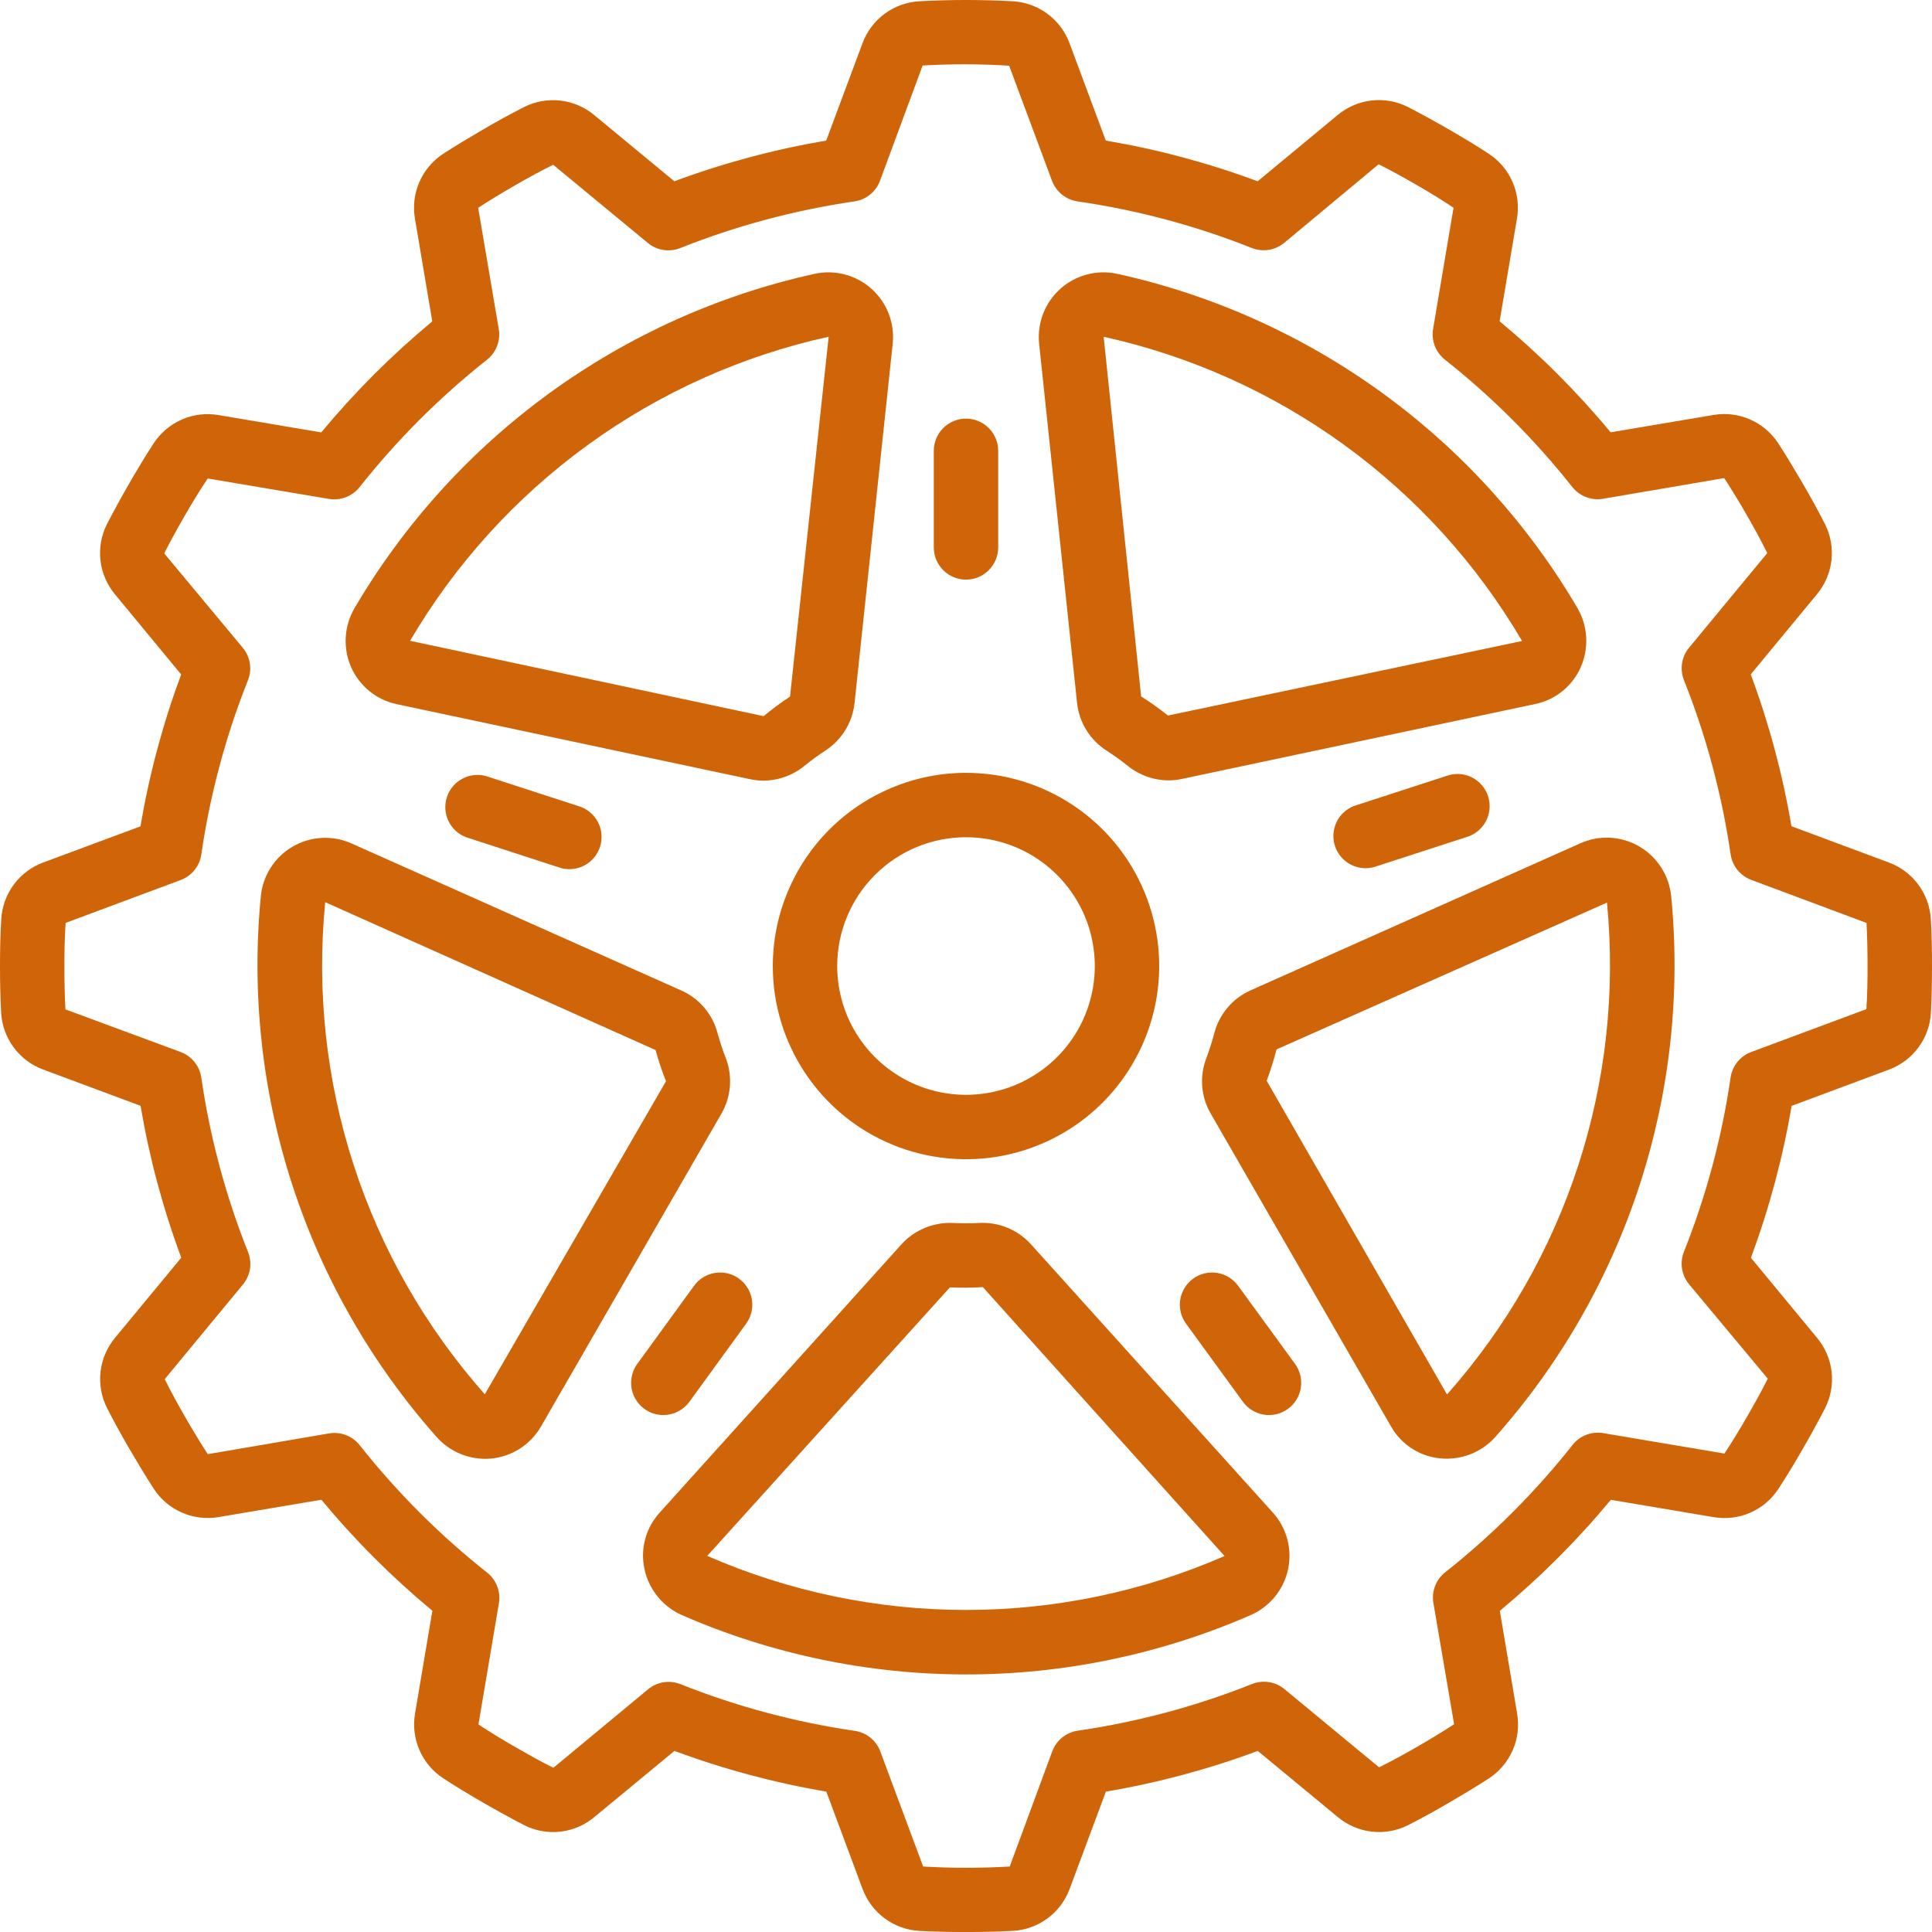
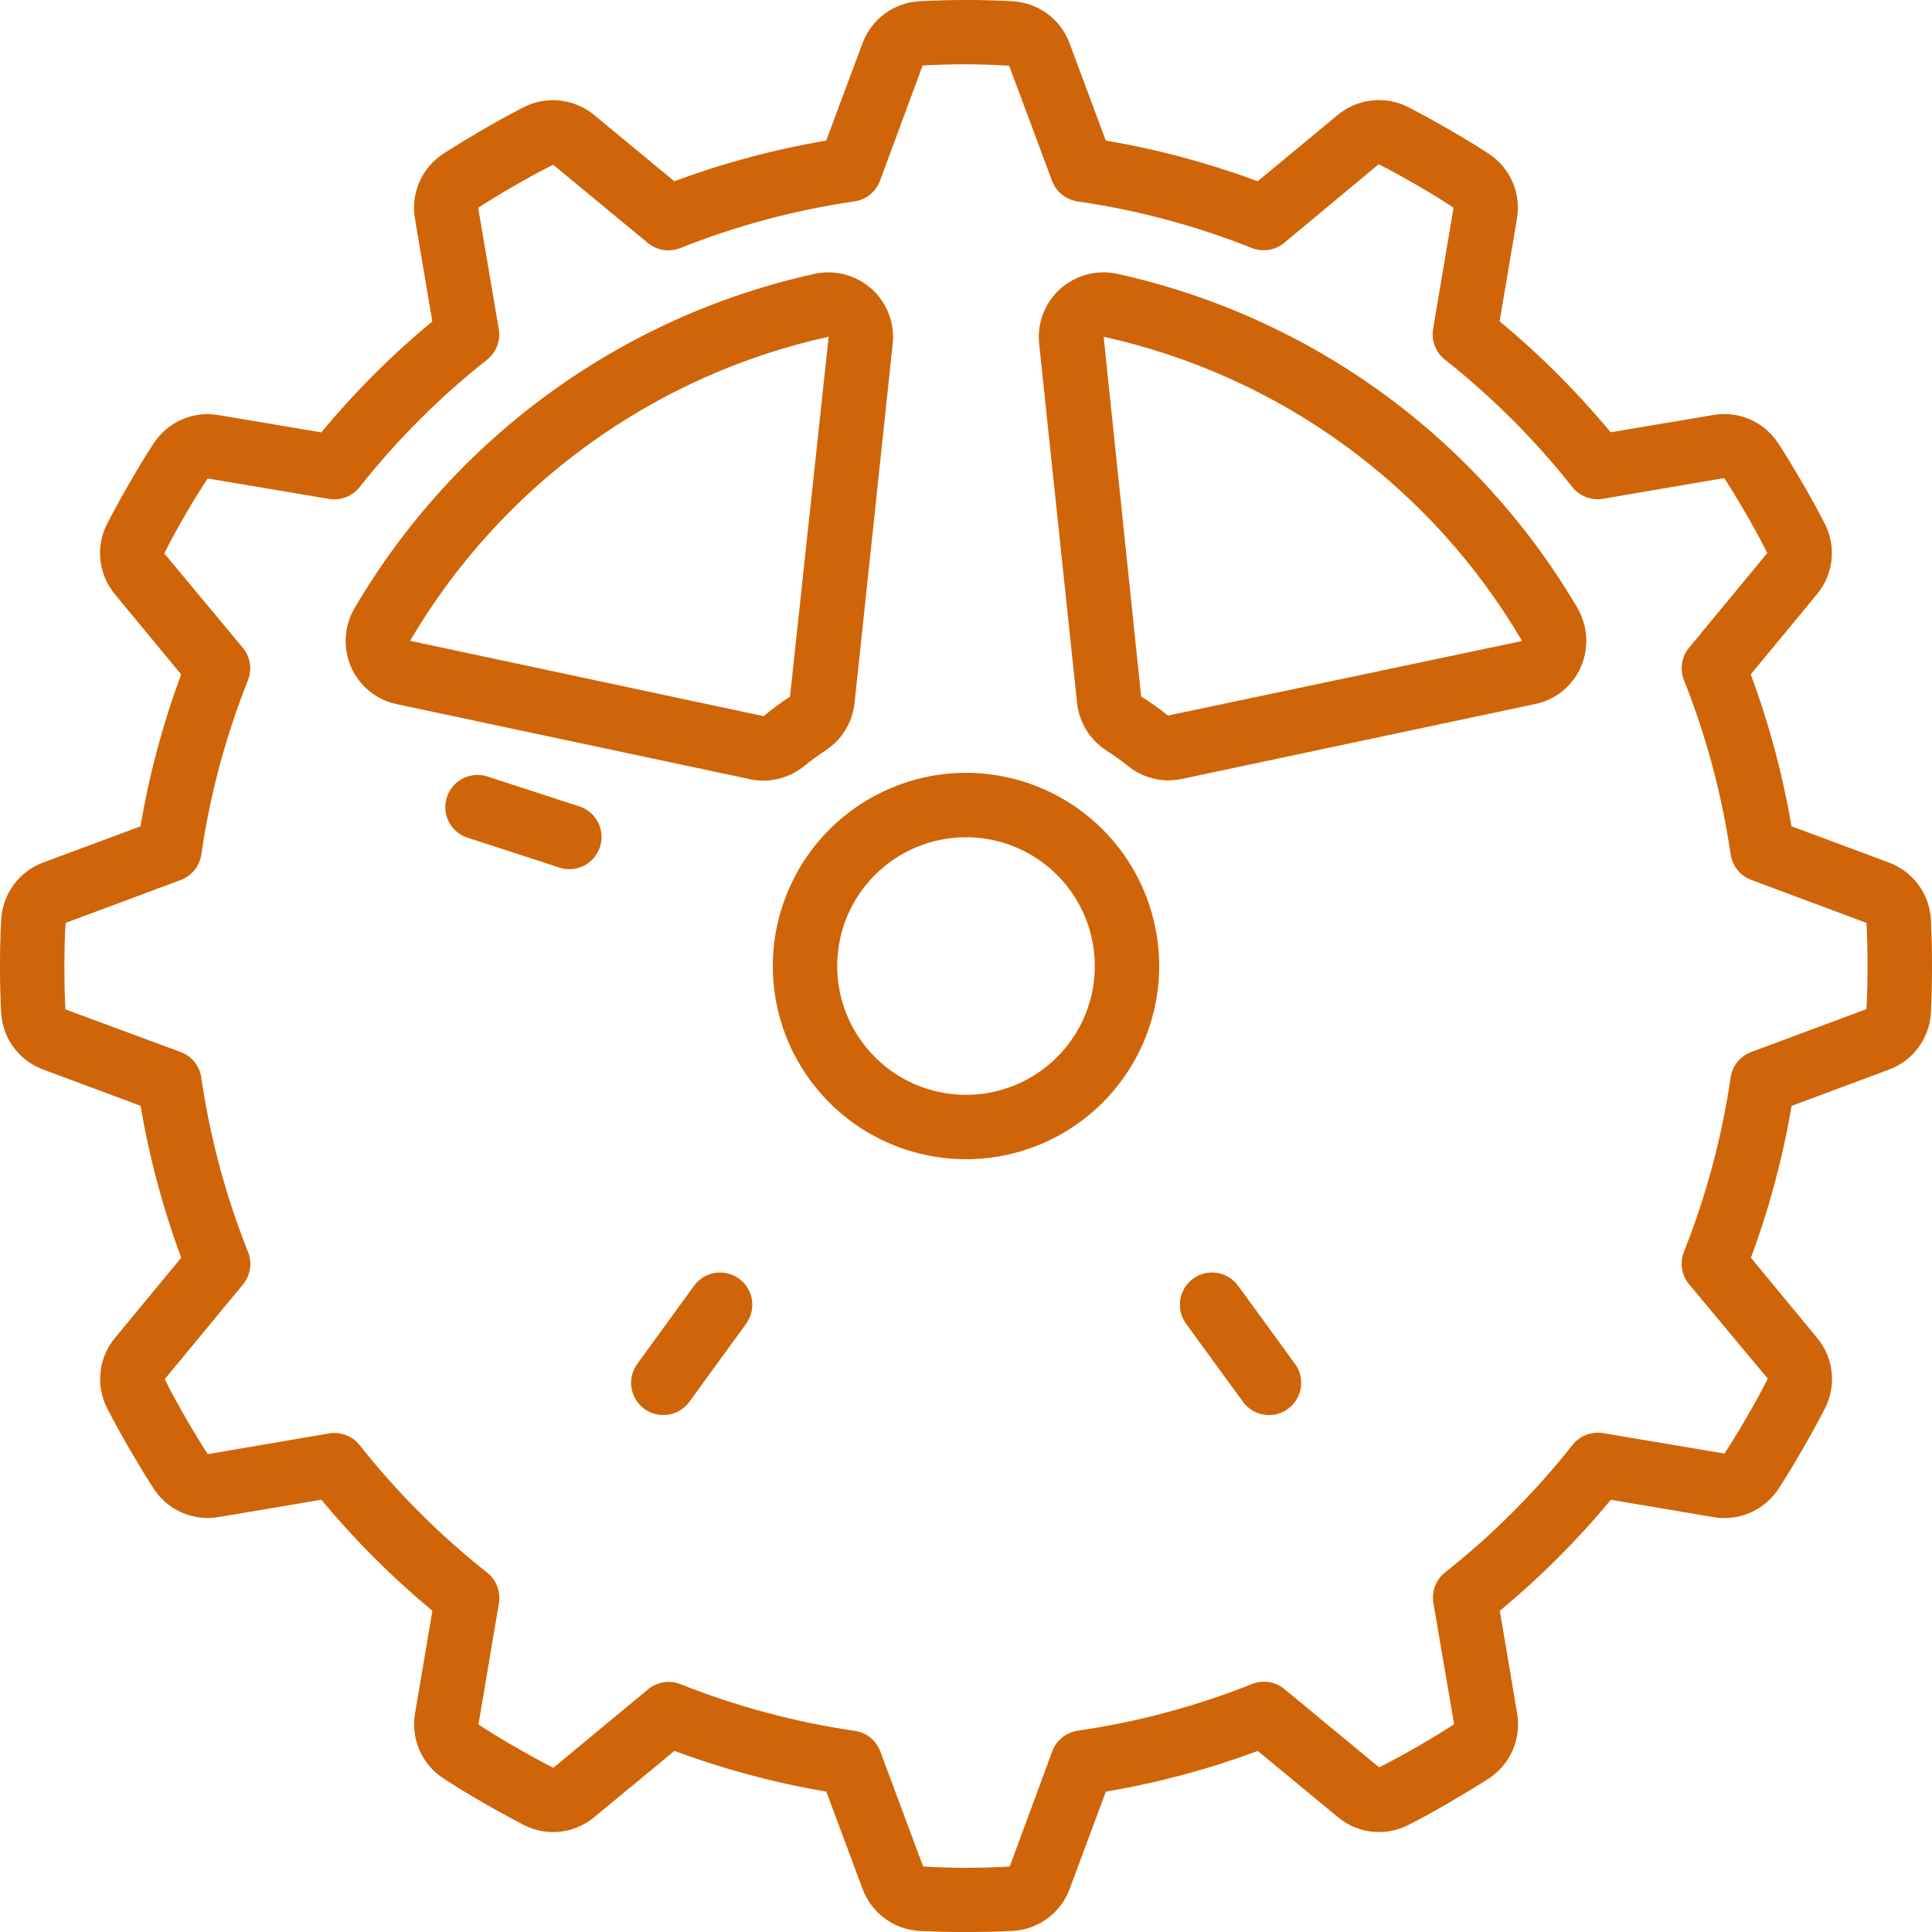
<svg xmlns="http://www.w3.org/2000/svg" width="411" height="411" viewBox="0 0 411 411" fill="none">
  <path d="M401.814 183.482L381.1 175.769C379.235 164.751 376.336 153.932 372.441 143.458L386.525 126.415C388.232 124.365 389.303 121.861 389.607 119.211C389.912 116.561 389.436 113.879 388.237 111.496C386.737 108.564 385.148 105.66 383.442 102.748C381.737 99.837 380.059 97.015 378.25 94.241C376.784 92.017 374.701 90.269 372.257 89.211C369.813 88.152 367.113 87.829 364.488 88.281L342.637 91.966C335.514 83.378 327.607 75.471 319.018 68.348L322.703 46.51C323.159 43.881 322.837 41.177 321.777 38.728C320.717 36.28 318.966 34.194 316.737 32.728C313.997 30.926 311.141 29.22 308.223 27.535C305.304 25.85 302.421 24.268 299.475 22.74C297.093 21.547 294.416 21.075 291.77 21.38C289.124 21.686 286.624 22.756 284.576 24.46L267.547 38.564C257.073 34.669 246.254 31.77 235.236 29.905L227.516 9.177C226.59 6.684 224.958 4.515 222.819 2.934C220.681 1.352 218.129 0.428 215.474 0.272C208.829 -0.091 202.171 -0.091 195.526 0.272C192.866 0.429 190.31 1.358 188.169 2.946C186.029 4.534 184.399 6.711 183.477 9.212L175.764 29.905C164.746 31.77 153.927 34.669 143.453 38.564L126.41 24.48C124.36 22.773 121.856 21.702 119.206 21.398C116.556 21.093 113.874 21.57 111.491 22.768C108.559 24.268 105.654 25.857 102.743 27.563C99.832 29.268 97.01 30.947 94.249 32.741C92.021 34.207 90.268 36.291 89.207 38.738C88.146 41.185 87.823 43.888 88.276 46.517L91.961 68.368C83.372 75.491 75.465 83.398 68.343 91.987L46.505 88.302C43.876 87.846 41.172 88.168 38.723 89.228C36.275 90.288 34.189 92.04 32.722 94.268C30.921 97.008 29.215 99.864 27.53 102.783C25.845 105.701 24.263 108.584 22.735 111.53C21.542 113.912 21.07 116.589 21.375 119.236C21.68 121.882 22.751 124.381 24.454 126.429L38.538 143.478C34.644 153.953 31.745 164.771 29.88 175.79L9.172 183.489C6.679 184.416 4.51 186.047 2.928 188.186C1.347 190.324 0.422 192.877 0.267 195.532C0.069 198.833 0 202.155 0 205.505C0 208.855 0.069 212.177 0.247 215.479C0.403 218.139 1.332 220.696 2.92 222.836C4.508 224.976 6.685 226.607 9.186 227.528L29.9 235.241C31.765 246.26 34.664 257.078 38.559 267.552L24.475 284.595C22.768 286.645 21.697 289.149 21.392 291.799C21.088 294.45 21.564 297.131 22.762 299.515C24.263 302.446 25.852 305.351 27.558 308.262C29.263 311.173 30.942 313.995 32.75 316.77C34.216 318.993 36.299 320.741 38.743 321.8C41.187 322.858 43.887 323.181 46.511 322.729L68.363 319.044C75.486 327.633 83.393 335.54 91.982 342.663L88.296 364.501C87.841 367.129 88.163 369.834 89.223 372.282C90.283 374.73 92.034 376.816 94.263 378.283C97.003 380.084 99.859 381.79 102.784 383.482C105.709 385.174 108.579 386.749 111.525 388.277C113.904 389.479 116.584 389.957 119.232 389.652C121.88 389.346 124.381 388.27 126.424 386.558L143.473 372.474C153.948 376.368 164.766 379.267 175.785 381.132L183.505 401.86C184.432 404.355 186.066 406.526 188.207 408.108C190.348 409.689 192.903 410.613 195.561 410.765C198.855 410.937 202.178 411.005 205.521 411.005C208.863 411.005 212.186 410.937 215.494 410.759C218.15 410.605 220.704 409.68 222.844 408.099C224.984 406.518 226.617 404.348 227.543 401.854L235.256 381.139C246.275 379.274 257.093 376.375 267.568 372.481L284.611 386.564C286.661 388.271 289.164 389.343 291.815 389.647C294.465 389.951 297.146 389.475 299.53 388.277C302.462 386.784 305.359 385.188 308.277 383.482C311.196 381.776 314.011 380.098 316.785 378.29C319.009 376.823 320.757 374.741 321.815 372.297C322.873 369.852 323.196 367.153 322.745 364.528L319.059 342.676C327.648 335.554 335.555 327.646 342.678 319.058L364.516 322.743C367.145 323.198 369.849 322.876 372.297 321.817C374.746 320.757 376.831 319.005 378.298 316.777C380.1 314.037 381.805 311.18 383.49 308.262C385.176 305.344 386.758 302.46 388.285 299.508C389.476 297.126 389.947 294.449 389.64 291.805C389.333 289.16 388.263 286.662 386.559 284.616L372.476 267.566C376.37 257.092 379.269 246.273 381.134 235.255L401.862 227.535C404.355 226.608 406.525 224.977 408.106 222.838C409.687 220.7 410.612 218.147 410.767 215.492C410.931 212.177 411 208.855 411 205.505C411 202.155 410.931 198.833 410.753 195.532C410.597 192.871 409.668 190.315 408.08 188.175C406.492 186.034 404.315 184.404 401.814 183.482ZM397.019 214.684L372.544 223.795C371.391 224.224 370.375 224.955 369.603 225.912C368.83 226.869 368.329 228.016 368.153 229.234C366.305 241.932 362.974 254.37 358.228 266.292C357.773 267.433 357.633 268.676 357.824 269.889C358.014 271.103 358.528 272.243 359.31 273.19L376.065 293.288C374.695 296.028 373.188 298.713 371.64 301.398C370.092 304.084 368.496 306.714 366.845 309.221L341.048 304.871C339.838 304.668 338.596 304.794 337.451 305.235C336.306 305.676 335.301 306.416 334.54 307.378C326.587 317.434 317.491 326.531 307.435 334.484C306.473 335.245 305.732 336.25 305.291 337.395C304.85 338.539 304.725 339.781 304.928 340.991L309.339 366.802C306.77 368.474 304.147 370.056 301.475 371.597C298.804 373.138 296.084 374.632 293.379 375.967L273.246 359.329C272.299 358.546 271.159 358.033 269.946 357.843C268.732 357.652 267.49 357.792 266.349 358.246C254.426 362.993 241.988 366.324 229.29 368.172C228.073 368.348 226.925 368.849 225.968 369.622C225.011 370.394 224.28 371.41 223.851 372.563L214.802 397.072C208.668 397.429 202.517 397.429 196.383 397.072L187.272 372.597C186.843 371.444 186.112 370.428 185.155 369.656C184.198 368.883 183.051 368.383 181.833 368.206C169.135 366.358 156.697 363.027 144.775 358.281C143.634 357.826 142.391 357.687 141.178 357.877C139.964 358.067 138.824 358.581 137.877 359.363L117.717 376.07C114.977 374.7 112.285 373.179 109.607 371.645C106.928 370.111 104.291 368.501 101.784 366.85L106.134 341.053C106.337 339.843 106.211 338.601 105.77 337.456C105.329 336.312 104.589 335.306 103.627 334.545C93.571 326.592 84.474 317.496 76.521 307.44C75.76 306.478 74.755 305.737 73.611 305.296C72.466 304.855 71.224 304.73 70.014 304.933L44.203 309.344C42.532 306.776 40.949 304.152 39.408 301.474C37.867 298.795 36.373 296.09 35.045 293.384L51.683 273.252C52.474 272.296 52.99 271.144 53.177 269.919C53.364 268.693 53.214 267.44 52.745 266.292C47.999 254.37 44.668 241.932 42.819 229.234C42.643 228.016 42.142 226.869 41.37 225.912C40.597 224.955 39.581 224.224 38.428 223.795L13.919 214.732C13.755 211.67 13.7 208.601 13.7 205.505C13.7 202.409 13.755 199.34 13.96 196.326L38.435 187.209C39.588 186.78 40.604 186.049 41.377 185.092C42.149 184.135 42.65 182.987 42.826 181.77C44.673 169.074 48.002 156.639 52.745 144.718C53.2 143.577 53.339 142.335 53.149 141.121C52.958 139.907 52.445 138.767 51.663 137.82L34.935 117.722C36.305 114.982 37.812 112.297 39.36 109.612C40.908 106.927 42.504 104.296 44.189 101.789L69.987 106.139C71.196 106.337 72.437 106.209 73.58 105.768C74.724 105.328 75.73 104.59 76.494 103.632C84.447 93.576 93.543 84.48 103.599 76.526C104.562 75.766 105.302 74.76 105.743 73.616C106.184 72.471 106.31 71.229 106.106 70.019L101.723 44.208C104.291 42.537 106.915 40.954 109.593 39.413C112.271 37.872 114.977 36.379 117.683 35.05L137.815 51.688C138.762 52.471 139.902 52.984 141.116 53.174C142.329 53.365 143.572 53.225 144.713 52.771C156.633 48.025 169.069 44.694 181.765 42.845C182.982 42.669 184.129 42.168 185.086 41.396C186.043 40.623 186.775 39.607 187.204 38.454L196.273 13.938C202.404 13.578 208.55 13.592 214.679 13.979L223.796 38.454C224.225 39.607 224.957 40.623 225.914 41.396C226.871 42.168 228.018 42.669 229.235 42.845C241.93 44.688 254.366 48.012 266.287 52.75C267.428 53.205 268.671 53.344 269.884 53.154C271.098 52.963 272.238 52.45 273.185 51.668L293.283 34.94C296.023 36.31 298.708 37.817 301.393 39.365C304.078 40.913 306.709 42.509 309.216 44.194L304.866 69.992C304.663 71.201 304.789 72.444 305.23 73.588C305.671 74.733 306.411 75.738 307.373 76.499C317.429 84.452 326.526 93.549 334.479 103.605C335.242 104.563 336.248 105.301 337.392 105.742C338.536 106.183 339.776 106.31 340.986 106.112L366.797 101.7C368.468 104.269 370.051 106.893 371.592 109.571C373.133 112.249 374.626 114.955 375.955 117.661L359.317 137.793C358.534 138.74 358.021 139.88 357.831 141.094C357.64 142.307 357.78 143.55 358.234 144.691C362.98 156.611 366.311 169.046 368.16 181.742C368.336 182.96 368.837 184.107 369.61 185.064C370.382 186.021 371.398 186.753 372.551 187.181L397.067 196.34C397.231 199.361 397.286 202.409 397.286 205.478C397.286 208.547 397.245 211.67 397.04 214.684H397.019Z" fill="#CF6508" />
  <path d="M84.379 149.796L159.64 165.777C160.54 165.97 161.459 166.066 162.38 166.065C165.587 166.053 168.692 164.932 171.168 162.893C172.6 161.736 174.093 160.647 175.621 159.64C177.327 158.526 178.766 157.048 179.832 155.311C180.898 153.575 181.565 151.623 181.786 149.597L189.91 73.097C190.132 70.929 189.837 68.739 189.047 66.708C188.257 64.677 186.997 62.863 185.369 61.415C183.74 59.967 181.791 58.926 179.682 58.379C177.573 57.831 175.364 57.793 173.237 58.266C152.919 62.75 133.745 71.378 116.915 83.612C100.085 95.845 85.96 111.42 75.426 129.363C74.321 131.25 73.679 133.373 73.552 135.556C73.424 137.739 73.815 139.922 74.693 141.925C75.569 143.911 76.903 145.659 78.588 147.028C80.271 148.396 82.256 149.345 84.379 149.796ZM176.285 71.631L168.065 148.186C166.117 149.473 164.24 150.863 162.441 152.351L87.235 136.322C96.825 119.99 109.685 105.814 125.008 94.682C140.331 83.55 157.788 75.703 176.285 71.631Z" fill="#CF6508" />
-   <path d="M154.351 224.954C153.666 223.242 153.125 221.481 152.625 219.721C152.102 217.749 151.146 215.919 149.826 214.364C148.505 212.81 146.855 211.569 144.994 210.734L74.747 179.416C72.754 178.531 70.579 178.134 68.403 178.256C66.225 178.378 64.109 179.016 62.227 180.118C60.345 181.219 58.753 182.752 57.58 184.591C56.408 186.429 55.69 188.52 55.485 190.691C53.473 211.402 55.756 232.305 62.192 252.093C68.627 271.882 79.076 290.13 92.886 305.695C94.184 307.155 95.776 308.323 97.557 309.124C99.339 309.924 101.27 310.338 103.223 310.34C103.68 310.34 104.138 310.317 104.593 310.271C106.751 310.048 108.825 309.317 110.647 308.138C112.469 306.96 113.985 305.367 115.073 303.49L153.502 236.853C154.526 235.06 155.135 233.06 155.282 231C155.429 228.941 155.111 226.874 154.351 224.954ZM103.134 296.612C90.572 282.44 81.073 265.826 75.231 247.812C69.389 229.797 67.331 210.771 69.185 191.924L139.459 223.379C140.076 225.627 140.819 227.839 141.685 230.003L103.134 296.612Z" fill="#CF6508" />
-   <path d="M219.241 264.619C217.85 263.103 216.138 261.917 214.23 261.146C212.322 260.376 210.266 260.041 208.212 260.166C206.369 260.259 204.521 260.259 202.678 260.166C200.646 260.079 198.619 260.438 196.74 261.216C194.861 261.995 193.175 263.175 191.8 264.673L140.315 321.809C138.857 323.411 137.805 325.34 137.248 327.433C136.69 329.526 136.642 331.723 137.109 333.838C137.576 335.979 138.541 337.98 139.928 339.676C141.315 341.372 143.084 342.717 145.09 343.599C164.162 351.915 184.745 356.207 205.551 356.207C226.358 356.207 246.94 351.915 266.013 343.599C268.015 342.737 269.782 341.41 271.17 339.729C272.558 338.049 273.526 336.062 273.995 333.933C274.463 331.804 274.418 329.595 273.864 327.487C273.31 325.379 272.262 323.433 270.808 321.809L219.241 264.619ZM150.453 330.988L202.075 273.866C204.41 273.974 206.749 273.956 209.082 273.811L260.505 331.016C243.148 338.59 224.414 342.497 205.476 342.493C186.539 342.488 167.806 338.571 150.453 330.988Z" fill="#CF6508" />
-   <path d="M348.699 180.06C346.825 178.967 344.718 178.335 342.551 178.216C340.385 178.097 338.222 178.494 336.239 179.375L265.978 210.706C264.097 211.557 262.43 212.82 261.102 214.402C259.774 215.984 258.819 217.844 258.306 219.844C257.838 221.616 257.28 223.363 256.635 225.078C255.897 226.982 255.594 229.027 255.748 231.063C255.902 233.099 256.509 235.075 257.526 236.846L295.92 303.462C296.992 305.347 298.5 306.947 300.32 308.127C302.139 309.308 304.215 310.033 306.373 310.244C308.553 310.461 310.754 310.16 312.795 309.365C314.837 308.569 316.662 307.303 318.121 305.668C331.931 290.102 342.381 271.853 348.815 252.063C355.249 232.273 357.53 211.368 355.515 190.656C355.302 188.476 354.573 186.377 353.387 184.534C352.202 182.692 350.595 181.158 348.699 180.06ZM307.825 296.647L269.465 229.914C270.281 227.728 270.981 225.501 271.561 223.242L341.856 192.013C343.691 210.857 341.616 229.876 335.76 247.881C329.905 265.886 320.394 282.488 307.825 296.647Z" fill="#CF6508" />
  <path d="M235.448 159.708C236.983 160.701 238.476 161.763 239.914 162.928C242.369 164.908 245.425 165.995 248.58 166.01C249.519 166.011 250.456 165.912 251.374 165.716L326.615 149.762C328.738 149.321 330.724 148.377 332.407 147.01C334.089 145.643 335.42 143.892 336.287 141.905C337.166 139.898 337.558 137.713 337.432 135.526C337.305 133.339 336.664 131.214 335.561 129.321C325.016 111.387 310.886 95.821 294.052 83.595C277.219 71.369 258.045 62.747 237.729 58.266C235.602 57.793 233.393 57.831 231.284 58.379C229.175 58.926 227.226 59.967 225.598 61.415C223.969 62.863 222.709 64.677 221.919 66.708C221.129 68.739 220.834 70.929 221.056 73.097L229.132 149.591C229.358 151.643 230.043 153.618 231.137 155.369C232.23 157.121 233.704 158.604 235.448 159.708ZM323.813 136.356L248.463 152.221C246.642 150.757 244.736 149.401 242.757 148.159L234.784 71.644C253.275 75.723 270.726 83.575 286.042 94.711C301.358 105.846 314.21 120.024 323.793 136.356H323.813Z" fill="#CF6508" />
  <path d="M164.4 205.506C164.4 213.635 166.811 221.581 171.327 228.34C175.843 235.099 182.262 240.367 189.772 243.478C197.282 246.588 205.546 247.402 213.519 245.817C221.491 244.231 228.815 240.316 234.562 234.568C240.31 228.82 244.225 221.497 245.811 213.524C247.397 205.552 246.583 197.288 243.472 189.778C240.361 182.268 235.093 175.849 228.334 171.333C221.575 166.817 213.629 164.406 205.5 164.406C194.603 164.417 184.156 168.751 176.45 176.456C168.745 184.162 164.411 194.609 164.4 205.506ZM205.5 178.106C210.92 178.106 216.217 179.713 220.723 182.724C225.229 185.735 228.741 190.014 230.815 195.021C232.889 200.027 233.431 205.537 232.374 210.852C231.317 216.167 228.707 221.049 224.875 224.881C221.043 228.713 216.161 231.323 210.846 232.38C205.531 233.437 200.022 232.894 195.015 230.821C190.008 228.747 185.729 225.235 182.718 220.729C179.707 216.223 178.1 210.925 178.1 205.506C178.1 198.239 180.987 191.27 186.126 186.132C191.264 180.993 198.233 178.106 205.5 178.106Z" fill="#CF6508" />
-   <path d="M205.5 123.305C207.317 123.305 209.059 122.583 210.344 121.298C211.629 120.014 212.35 118.271 212.35 116.455V95.905C212.35 94.088 211.629 92.346 210.344 91.061C209.059 89.776 207.317 89.055 205.5 89.055C203.684 89.055 201.941 89.776 200.657 91.061C199.372 92.346 198.65 94.088 198.65 95.905V116.455C198.65 118.271 199.372 120.014 200.657 121.298C201.941 122.583 203.684 123.305 205.5 123.305Z" fill="#CF6508" />
  <path d="M103.38 165.092C101.683 164.63 99.872 164.839 98.324 165.676C96.776 166.512 95.61 167.912 95.066 169.586C94.523 171.259 94.644 173.078 95.405 174.664C96.166 176.251 97.509 177.483 99.154 178.107L118.697 184.457C119.564 184.786 120.489 184.935 121.416 184.895C122.342 184.856 123.251 184.629 124.087 184.228C124.923 183.827 125.669 183.26 126.28 182.562C126.891 181.864 127.353 181.049 127.64 180.167C127.926 179.285 128.03 178.354 127.946 177.431C127.862 176.507 127.592 175.61 127.151 174.794C126.71 173.978 126.108 173.261 125.381 172.684C124.654 172.108 123.818 171.685 122.923 171.442L103.38 165.092Z" fill="#CF6508" />
  <path d="M141.11 301.026C142.192 301.027 143.259 300.772 144.223 300.282C145.188 299.791 146.022 299.079 146.658 298.204L158.735 281.579C159.263 280.851 159.643 280.026 159.853 279.151C160.062 278.276 160.098 277.368 159.956 276.479C159.815 275.591 159.5 274.739 159.03 273.972C158.559 273.205 157.942 272.538 157.214 272.01C156.486 271.481 155.661 271.101 154.786 270.892C153.911 270.682 153.003 270.647 152.114 270.788C151.226 270.929 150.374 271.244 149.607 271.715C148.84 272.185 148.173 272.802 147.645 273.53L135.568 290.148C134.825 291.17 134.379 292.378 134.28 293.638C134.181 294.897 134.432 296.16 135.005 297.286C135.579 298.411 136.453 299.357 137.53 300.017C138.607 300.677 139.846 301.026 141.11 301.026Z" fill="#CF6508" />
  <path d="M263.39 273.53C262.861 272.802 262.195 272.185 261.428 271.715C260.661 271.244 259.809 270.929 258.92 270.788C258.031 270.647 257.124 270.682 256.249 270.892C255.374 271.101 254.549 271.481 253.82 272.01C253.092 272.538 252.475 273.205 252.005 273.972C251.534 274.739 251.219 275.591 251.078 276.479C250.937 277.368 250.972 278.276 251.182 279.151C251.391 280.026 251.771 280.851 252.3 281.579L264.41 298.204C264.939 298.932 265.607 299.549 266.374 300.019C267.141 300.49 267.994 300.804 268.883 300.945C269.772 301.086 270.68 301.051 271.555 300.841C272.43 300.631 273.255 300.25 273.983 299.721C274.711 299.192 275.328 298.525 275.799 297.758C276.269 296.99 276.584 296.138 276.725 295.249C276.865 294.36 276.83 293.452 276.62 292.577C276.41 291.702 276.03 290.877 275.501 290.148L263.39 273.53Z" fill="#CF6508" />
-   <path d="M307.62 165.093L288.077 171.443C286.431 172.067 285.089 173.299 284.328 174.886C283.567 176.472 283.446 178.291 283.989 179.964C284.533 181.638 285.699 183.038 287.247 183.874C288.795 184.711 290.605 184.92 292.303 184.458L311.846 178.108C312.741 177.864 313.577 177.442 314.304 176.866C315.03 176.289 315.632 175.571 316.073 174.756C316.514 173.94 316.785 173.043 316.869 172.119C316.953 171.196 316.849 170.265 316.562 169.383C316.276 168.501 315.813 167.686 315.203 166.988C314.592 166.29 313.846 165.723 313.01 165.322C312.174 164.921 311.265 164.694 310.338 164.655C309.412 164.615 308.487 164.764 307.62 165.093Z" fill="#CF6508" />
</svg>